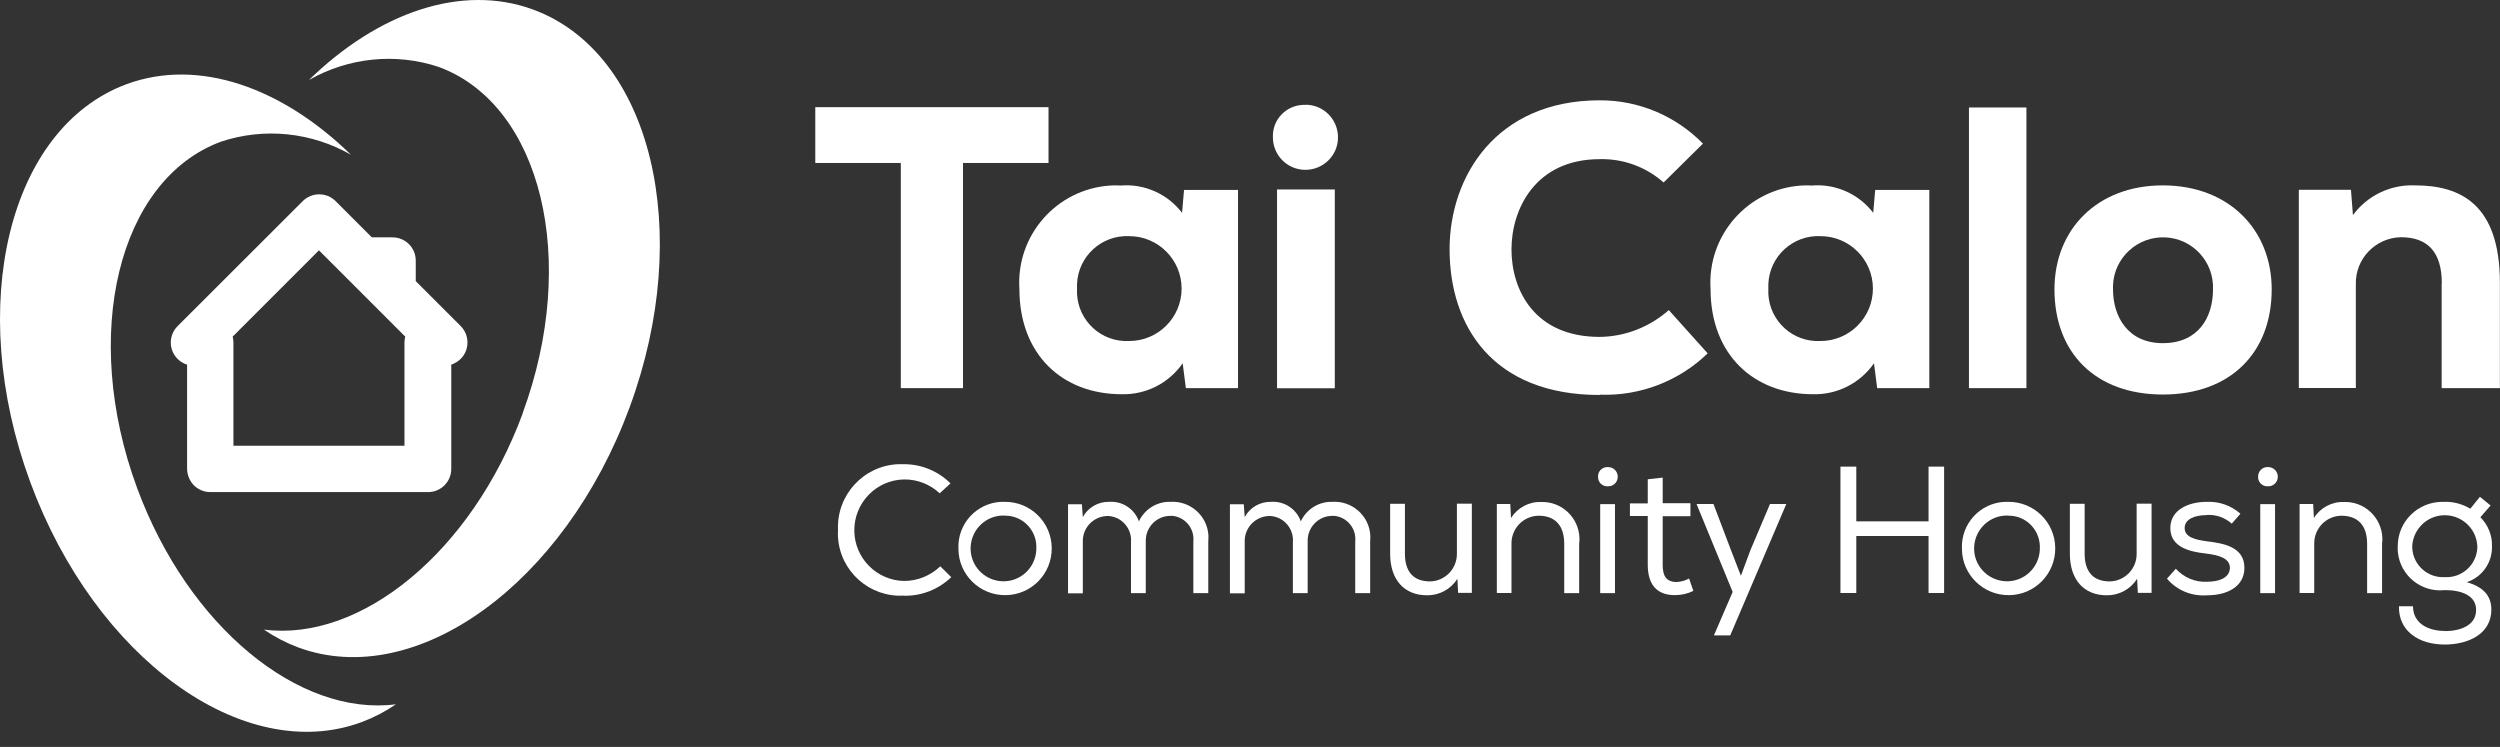
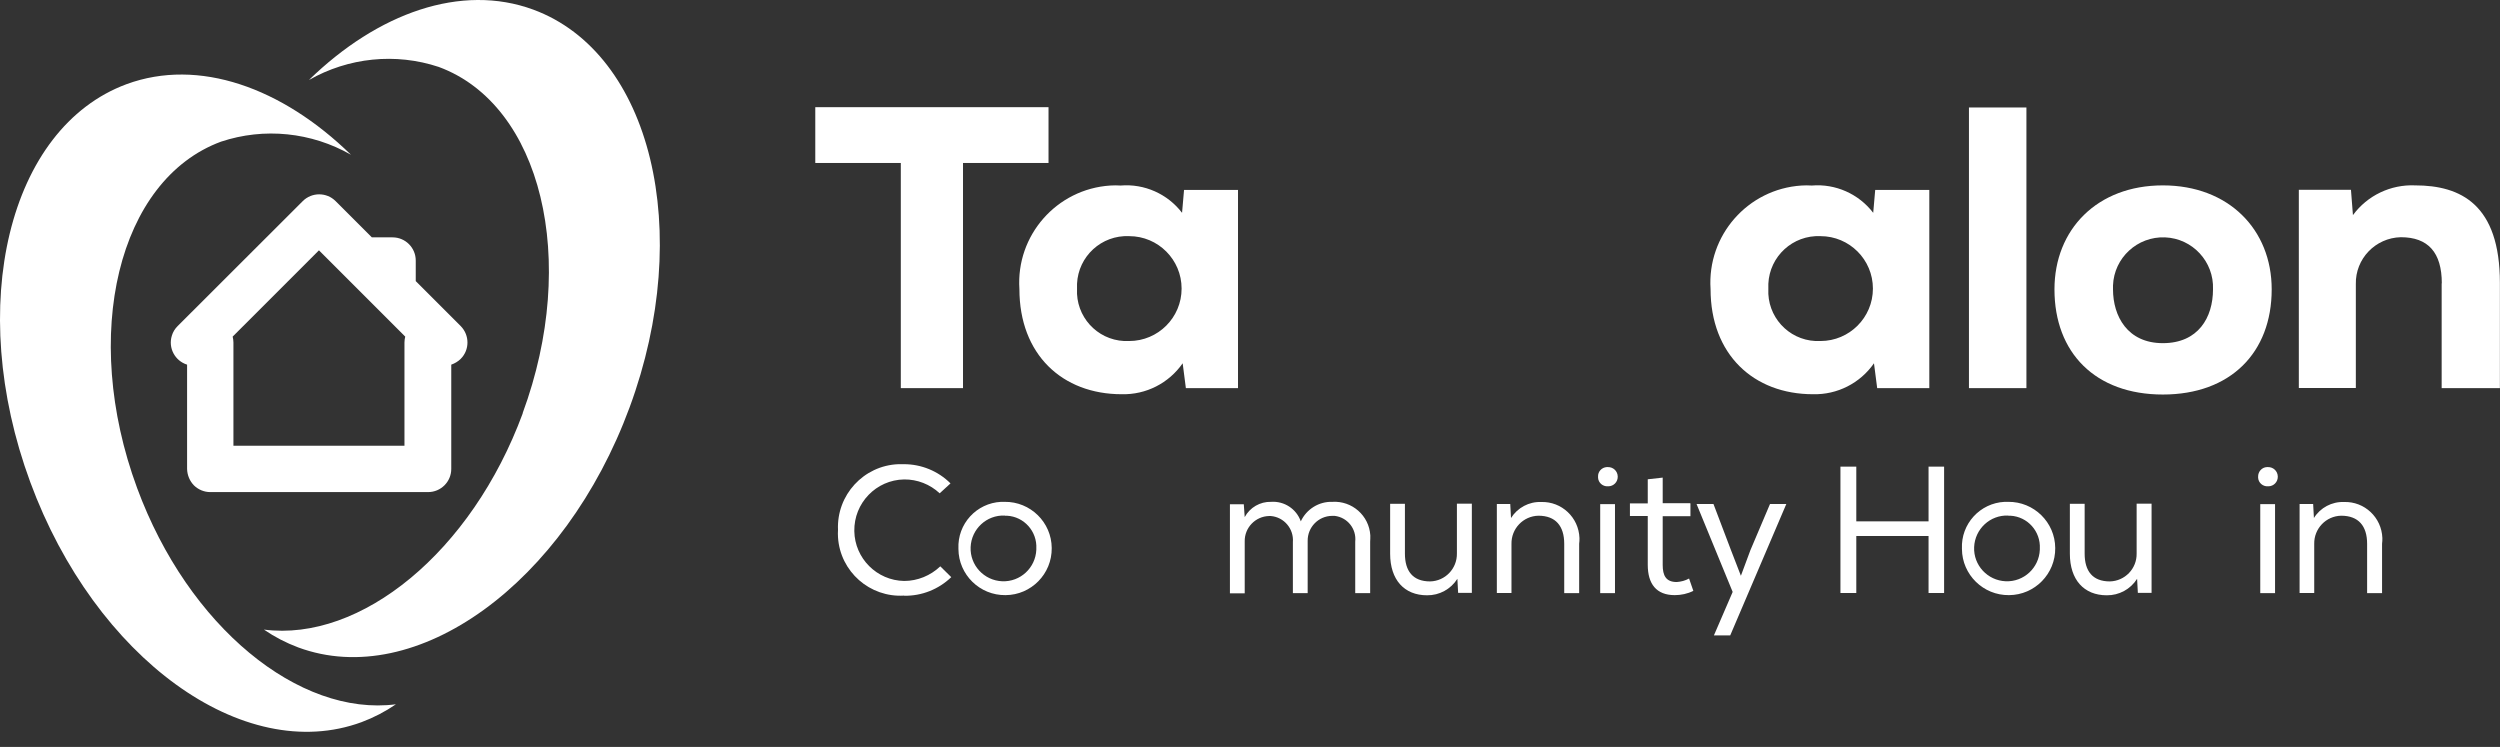
<svg xmlns="http://www.w3.org/2000/svg" width="164" height="49" viewBox="0 0 164 49" fill="none">
  <rect x="0" y="0" width="164" height="49" fill="#333333" stroke="none" />
  <path d="M81.213 12.451V25.461H77.793L77.583 23.831C76.673 25.141 75.173 25.901 73.583 25.861C69.683 25.861 66.873 23.251 66.873 18.961C66.643 15.441 69.313 12.401 72.833 12.171C73.063 12.161 73.283 12.151 73.513 12.171C75.073 12.041 76.593 12.721 77.543 13.961L77.673 12.461H81.223L81.213 12.451ZM70.653 18.951C70.563 20.751 71.943 22.281 73.743 22.371C73.853 22.371 73.963 22.371 74.073 22.371C75.973 22.371 77.513 20.831 77.513 18.931C77.513 17.031 75.973 15.491 74.073 15.491C72.263 15.411 70.733 16.811 70.653 18.621C70.653 18.731 70.653 18.831 70.653 18.941" fill="white" />
-   <path d="M85.663 6.871C86.843 6.881 87.783 7.851 87.773 9.031C87.763 10.211 86.793 11.151 85.613 11.141C84.443 11.131 83.503 10.181 83.503 9.011C83.453 7.881 84.333 6.931 85.463 6.881C85.533 6.881 85.603 6.881 85.663 6.881M87.563 25.471H83.773V12.431H87.563V25.461V25.471Z" fill="white" />
-   <path d="M104.943 25.911C97.913 25.911 95.093 21.381 95.093 16.351C95.093 11.581 98.143 6.581 104.943 6.581C107.493 6.571 109.933 7.601 111.713 9.421L109.133 11.971C107.983 10.951 106.483 10.401 104.943 10.441C100.733 10.441 99.153 13.701 99.153 16.361C99.153 19.021 100.653 22.101 104.943 22.101C106.613 22.081 108.223 21.451 109.473 20.341L112.023 23.181C110.133 25.011 107.573 25.991 104.943 25.891" fill="white" />
  <path d="M126.563 12.451V25.461H123.143L122.933 23.831C122.023 25.141 120.523 25.901 118.933 25.861C115.033 25.861 112.213 23.251 112.213 18.961C111.983 15.441 114.653 12.401 118.173 12.171C118.403 12.161 118.623 12.151 118.853 12.171C120.413 12.041 121.933 12.721 122.883 13.961L123.013 12.461H126.563V12.451ZM116.003 18.951C115.913 20.751 117.293 22.281 119.093 22.371C119.203 22.371 119.313 22.371 119.423 22.371C121.323 22.371 122.863 20.831 122.863 18.931C122.863 17.031 121.323 15.491 119.423 15.491C117.613 15.411 116.083 16.811 116.003 18.621C116.003 18.731 116.003 18.831 116.003 18.941" fill="white" />
  <path d="M132.933 7.051H129.163V25.461H132.933V7.051Z" fill="white" />
  <path d="M134.773 18.981C134.773 15.061 137.563 12.161 141.883 12.161C146.203 12.161 149.023 15.061 149.023 18.981C149.023 23.141 146.313 25.881 141.883 25.881C137.453 25.881 134.773 23.141 134.773 18.981M145.173 18.981C145.243 17.171 143.833 15.641 142.023 15.571C140.213 15.501 138.683 16.911 138.613 18.721C138.613 18.811 138.613 18.891 138.613 18.981C138.613 20.741 139.563 22.511 141.883 22.511C144.203 22.511 145.173 20.831 145.173 18.981Z" fill="white" />
  <path d="M160.183 18.591C160.183 16.561 159.283 15.561 157.493 15.561C155.823 15.601 154.503 16.981 154.543 18.641C154.543 18.671 154.543 18.711 154.543 18.741V25.451H150.803V12.451H154.223L154.353 14.111C155.303 12.821 156.833 12.091 158.433 12.161C161.433 12.161 163.993 13.421 163.993 18.561V25.461H160.173V18.581L160.183 18.591Z" fill="white" />
  <path d="M59.313 39.071C57.063 39.211 55.113 37.501 54.973 35.241C54.963 35.081 54.963 34.921 54.973 34.761C54.873 32.471 56.653 30.541 58.933 30.451C59.053 30.451 59.183 30.451 59.303 30.451C60.443 30.451 61.543 30.901 62.353 31.711L61.643 32.361C61.013 31.771 60.173 31.441 59.313 31.451C57.473 31.481 56.013 33.001 56.043 34.841C56.073 36.631 57.523 38.081 59.313 38.111C60.193 38.111 61.043 37.761 61.683 37.151L62.403 37.861C61.573 38.661 60.463 39.101 59.313 39.081" fill="white" />
  <path d="M65.903 32.921C67.593 32.901 68.983 34.261 68.993 35.951C69.013 37.641 67.653 39.031 65.963 39.041C64.273 39.061 62.883 37.701 62.873 36.011V35.991C62.803 34.371 64.053 33.001 65.673 32.921C65.753 32.921 65.823 32.921 65.903 32.921ZM65.913 33.821C64.723 33.771 63.723 34.701 63.673 35.891C63.623 37.081 64.553 38.081 65.743 38.131C66.933 38.181 67.933 37.251 67.983 36.061C67.983 36.041 67.983 36.011 67.983 35.991C68.043 34.861 67.183 33.891 66.053 33.831C66.003 33.831 65.963 33.831 65.913 33.831" fill="white" />
-   <path d="M71.033 33.921C71.373 33.291 72.043 32.901 72.763 32.921C73.623 32.861 74.423 33.381 74.713 34.201C75.083 33.401 75.903 32.891 76.783 32.921C78.073 32.841 79.193 33.821 79.273 35.121C79.273 35.261 79.273 35.391 79.263 35.531V38.911H78.283V35.531C78.373 34.691 77.773 33.941 76.933 33.841C76.873 33.841 76.823 33.841 76.763 33.841C75.863 33.851 75.153 34.591 75.163 35.481C75.163 35.511 75.163 35.531 75.163 35.561V38.911H74.193V35.561C74.263 34.691 73.613 33.921 72.743 33.851C72.703 33.851 72.673 33.851 72.633 33.851C71.733 33.871 71.013 34.621 71.033 35.521C71.033 35.551 71.033 35.581 71.033 35.601V38.921H70.063V33.081H70.973L71.033 33.931V33.921Z" fill="white" />
  <path d="M81.653 33.921C81.993 33.291 82.663 32.901 83.383 32.921C84.243 32.861 85.043 33.381 85.333 34.201C85.703 33.401 86.523 32.891 87.403 32.921C88.693 32.841 89.813 33.821 89.893 35.121C89.893 35.261 89.893 35.391 89.883 35.531V38.911H88.903V35.531C88.993 34.691 88.393 33.941 87.553 33.841C87.493 33.841 87.443 33.841 87.383 33.841C86.483 33.851 85.773 34.591 85.783 35.481C85.783 35.511 85.783 35.531 85.783 35.561V38.911H84.813V35.561C84.883 34.691 84.233 33.921 83.363 33.851C83.323 33.851 83.293 33.851 83.253 33.851C82.353 33.871 81.633 34.621 81.653 35.521C81.653 35.551 81.653 35.571 81.653 35.601V38.921H80.683V33.081H81.593L81.653 33.931V33.921Z" fill="white" />
  <path d="M95.603 37.971C95.173 38.651 94.423 39.061 93.613 39.051C92.123 39.051 91.193 38.041 91.193 36.321V33.051H92.163V36.321C92.163 37.461 92.683 38.141 93.813 38.141C94.803 38.121 95.593 37.301 95.573 36.301C95.573 36.261 95.573 36.221 95.573 36.181V33.041H96.553V38.891H95.653L95.603 37.951V37.971Z" fill="white" />
  <path d="M99.073 33.071L99.123 33.981C99.553 33.301 100.303 32.901 101.103 32.931C102.443 32.891 103.563 33.941 103.613 35.291C103.613 35.421 103.613 35.551 103.593 35.671V38.911H102.613V35.671C102.613 34.501 102.043 33.831 100.923 33.831C99.923 33.851 99.133 34.681 99.153 35.681C99.153 35.711 99.153 35.731 99.153 35.761V38.901H98.193V33.061H99.083L99.073 33.071Z" fill="white" />
  <path d="M105.473 30.641C105.823 30.631 106.113 30.901 106.123 31.251C106.123 31.261 106.123 31.271 106.123 31.281C106.123 31.621 105.853 31.891 105.523 31.901C105.503 31.901 105.493 31.901 105.473 31.901C105.143 31.921 104.853 31.671 104.833 31.341C104.833 31.321 104.833 31.291 104.833 31.271C104.813 30.941 105.073 30.661 105.403 30.641C105.423 30.641 105.453 30.641 105.473 30.641M105.943 38.911H104.973V33.071H105.943V38.911V38.911Z" fill="white" />
  <path d="M110.893 33.031V33.861H109.073V37.061C109.073 37.751 109.283 38.181 109.993 38.181C110.273 38.161 110.553 38.091 110.803 37.951L111.083 38.761C110.703 38.951 110.283 39.041 109.863 39.041C108.653 39.041 108.093 38.301 108.093 37.051V33.851H106.923V33.021H108.093V31.441L109.073 31.331V33.011H110.873L110.893 33.031Z" fill="white" />
  <path d="M112.433 41.681L113.663 38.831L111.293 33.061H112.403L113.553 36.091L114.203 37.771L114.823 36.101L116.113 33.061H117.183L113.503 41.681H112.433V41.681Z" fill="white" />
  <path d="M121.773 35.161V38.901H120.733V30.611H121.773V34.201H126.513V30.611H127.533V38.901H126.513V35.161H121.773V35.161Z" fill="white" />
  <path d="M131.733 32.921C133.423 32.901 134.813 34.261 134.823 35.951C134.843 37.641 133.483 39.031 131.793 39.041C130.103 39.061 128.713 37.701 128.703 36.011V35.991C128.633 34.371 129.883 33.001 131.503 32.921C131.583 32.921 131.653 32.921 131.733 32.921ZM131.743 33.821C130.553 33.771 129.553 34.701 129.503 35.891C129.453 37.081 130.383 38.081 131.573 38.131C132.763 38.181 133.763 37.251 133.813 36.061C133.813 36.041 133.813 36.011 133.813 35.991C133.873 34.861 133.013 33.891 131.883 33.831C131.833 33.831 131.793 33.831 131.743 33.831" fill="white" />
  <path d="M140.193 37.971C139.763 38.651 139.013 39.061 138.203 39.051C136.713 39.051 135.783 38.041 135.783 36.321V33.051H136.753V36.321C136.753 37.461 137.273 38.141 138.403 38.141C139.393 38.121 140.183 37.301 140.163 36.311C140.163 36.271 140.163 36.221 140.163 36.181V33.041H141.143V38.891H140.243L140.193 37.951V37.971Z" fill="white" />
-   <path d="M144.773 33.791C143.953 33.791 143.313 34.061 143.313 34.641C143.313 35.261 144.063 35.411 144.783 35.511C145.823 35.641 147.233 35.851 147.233 37.251C147.233 38.471 146.123 39.051 144.793 39.051C143.793 39.131 142.803 38.731 142.153 37.961L142.733 37.311C143.263 37.891 144.023 38.211 144.803 38.161C145.453 38.161 146.253 37.971 146.283 37.261C146.283 36.631 145.603 36.421 144.703 36.311C143.573 36.191 142.373 35.861 142.373 34.641C142.373 33.421 143.603 32.921 144.753 32.921C145.563 32.881 146.363 33.161 146.973 33.701L146.403 34.351C145.953 33.951 145.363 33.741 144.763 33.781" fill="white" />
  <path d="M148.773 30.641C149.123 30.631 149.413 30.901 149.423 31.251C149.423 31.261 149.423 31.271 149.423 31.281C149.423 31.621 149.153 31.891 148.823 31.901C148.803 31.901 148.793 31.901 148.773 31.901C148.443 31.921 148.153 31.671 148.133 31.341C148.133 31.321 148.133 31.291 148.133 31.271C148.123 30.941 148.383 30.651 148.713 30.641C148.733 30.641 148.753 30.641 148.773 30.641M149.243 38.911H148.273V33.071H149.243V38.911V38.911Z" fill="white" />
  <path d="M151.743 33.071L151.793 33.981C152.213 33.301 152.973 32.901 153.773 32.931C155.113 32.891 156.233 33.941 156.283 35.291C156.283 35.421 156.283 35.541 156.263 35.671V38.911H155.283V35.671C155.283 34.501 154.713 33.831 153.583 33.831C152.583 33.851 151.793 34.681 151.813 35.681C151.813 35.711 151.813 35.731 151.813 35.761V38.901H150.853V33.061H151.743V33.071Z" fill="white" />
-   <path d="M160.373 41.401C161.383 41.401 162.433 41.041 162.433 40.011C162.433 39.061 161.473 38.711 160.383 38.711C158.853 38.881 157.473 37.781 157.303 36.251C157.283 36.111 157.283 35.971 157.293 35.821C157.293 34.211 158.613 32.921 160.223 32.921C160.283 32.921 160.333 32.921 160.393 32.921C160.973 32.911 161.553 33.071 162.053 33.371L162.683 32.591L163.383 33.161L162.713 33.931C163.213 34.431 163.493 35.111 163.473 35.811C163.513 36.881 162.843 37.851 161.823 38.191C162.973 38.521 163.433 39.141 163.433 39.991C163.433 41.581 161.933 42.281 160.373 42.281C158.603 42.281 157.333 41.341 157.373 39.771H158.293C158.293 40.911 159.313 41.391 160.383 41.391M160.403 37.861C161.513 37.911 162.463 37.051 162.513 35.931C162.513 35.891 162.513 35.861 162.513 35.821C162.453 34.641 161.443 33.741 160.263 33.801C159.183 33.861 158.313 34.721 158.243 35.801C158.213 36.901 159.083 37.821 160.183 37.861C160.253 37.861 160.323 37.861 160.393 37.861" fill="white" />
  <path d="M8.993 32.011C5.283 21.951 7.753 11.781 14.503 9.291C17.333 8.351 20.433 8.671 23.023 10.151C18.503 5.741 13.033 3.781 8.303 5.521C0.553 8.391 -2.277 20.071 1.983 31.621C6.243 43.181 15.973 50.231 23.723 47.371C24.523 47.071 25.273 46.681 25.973 46.201C19.623 47.021 12.353 41.121 8.993 32.011" fill="white" />
  <path d="M34.283 27.111C37.993 17.051 35.523 6.881 28.783 4.391C25.953 3.451 22.853 3.771 20.263 5.251C24.783 0.851 30.253 -1.109 34.983 0.631C42.733 3.491 45.563 15.171 41.303 26.721C37.043 38.281 27.303 45.331 19.563 42.471C18.763 42.171 18.013 41.781 17.313 41.301C23.663 42.121 30.933 36.221 34.293 27.111" fill="white" />
  <path d="M12.723 31.841C12.443 31.551 12.283 31.171 12.273 30.761V23.921C11.473 23.671 11.023 22.821 11.273 22.021C11.343 21.781 11.473 21.571 11.653 21.391L19.863 13.191C20.453 12.601 21.423 12.601 22.013 13.191L24.393 15.571C24.393 15.571 24.483 15.571 24.533 15.571H25.753C26.593 15.571 27.273 16.251 27.273 17.091V18.441L30.223 21.391L29.143 22.471L30.223 21.391C30.813 21.991 30.813 22.951 30.223 23.541C30.053 23.711 29.833 23.841 29.603 23.921V30.761C29.603 31.601 28.923 32.281 28.083 32.281H13.793C13.393 32.281 13.003 32.121 12.713 31.831M15.313 22.471V29.241H26.533V22.471C26.533 22.341 26.553 22.211 26.583 22.081L20.923 16.421L15.263 22.081C15.293 22.211 15.313 22.341 15.313 22.471" fill="white" />
  <path d="M53.483 10.691V7.031H68.783V10.691H63.173V25.461H59.093V10.691H53.483V10.691Z" fill="white" />
</svg>